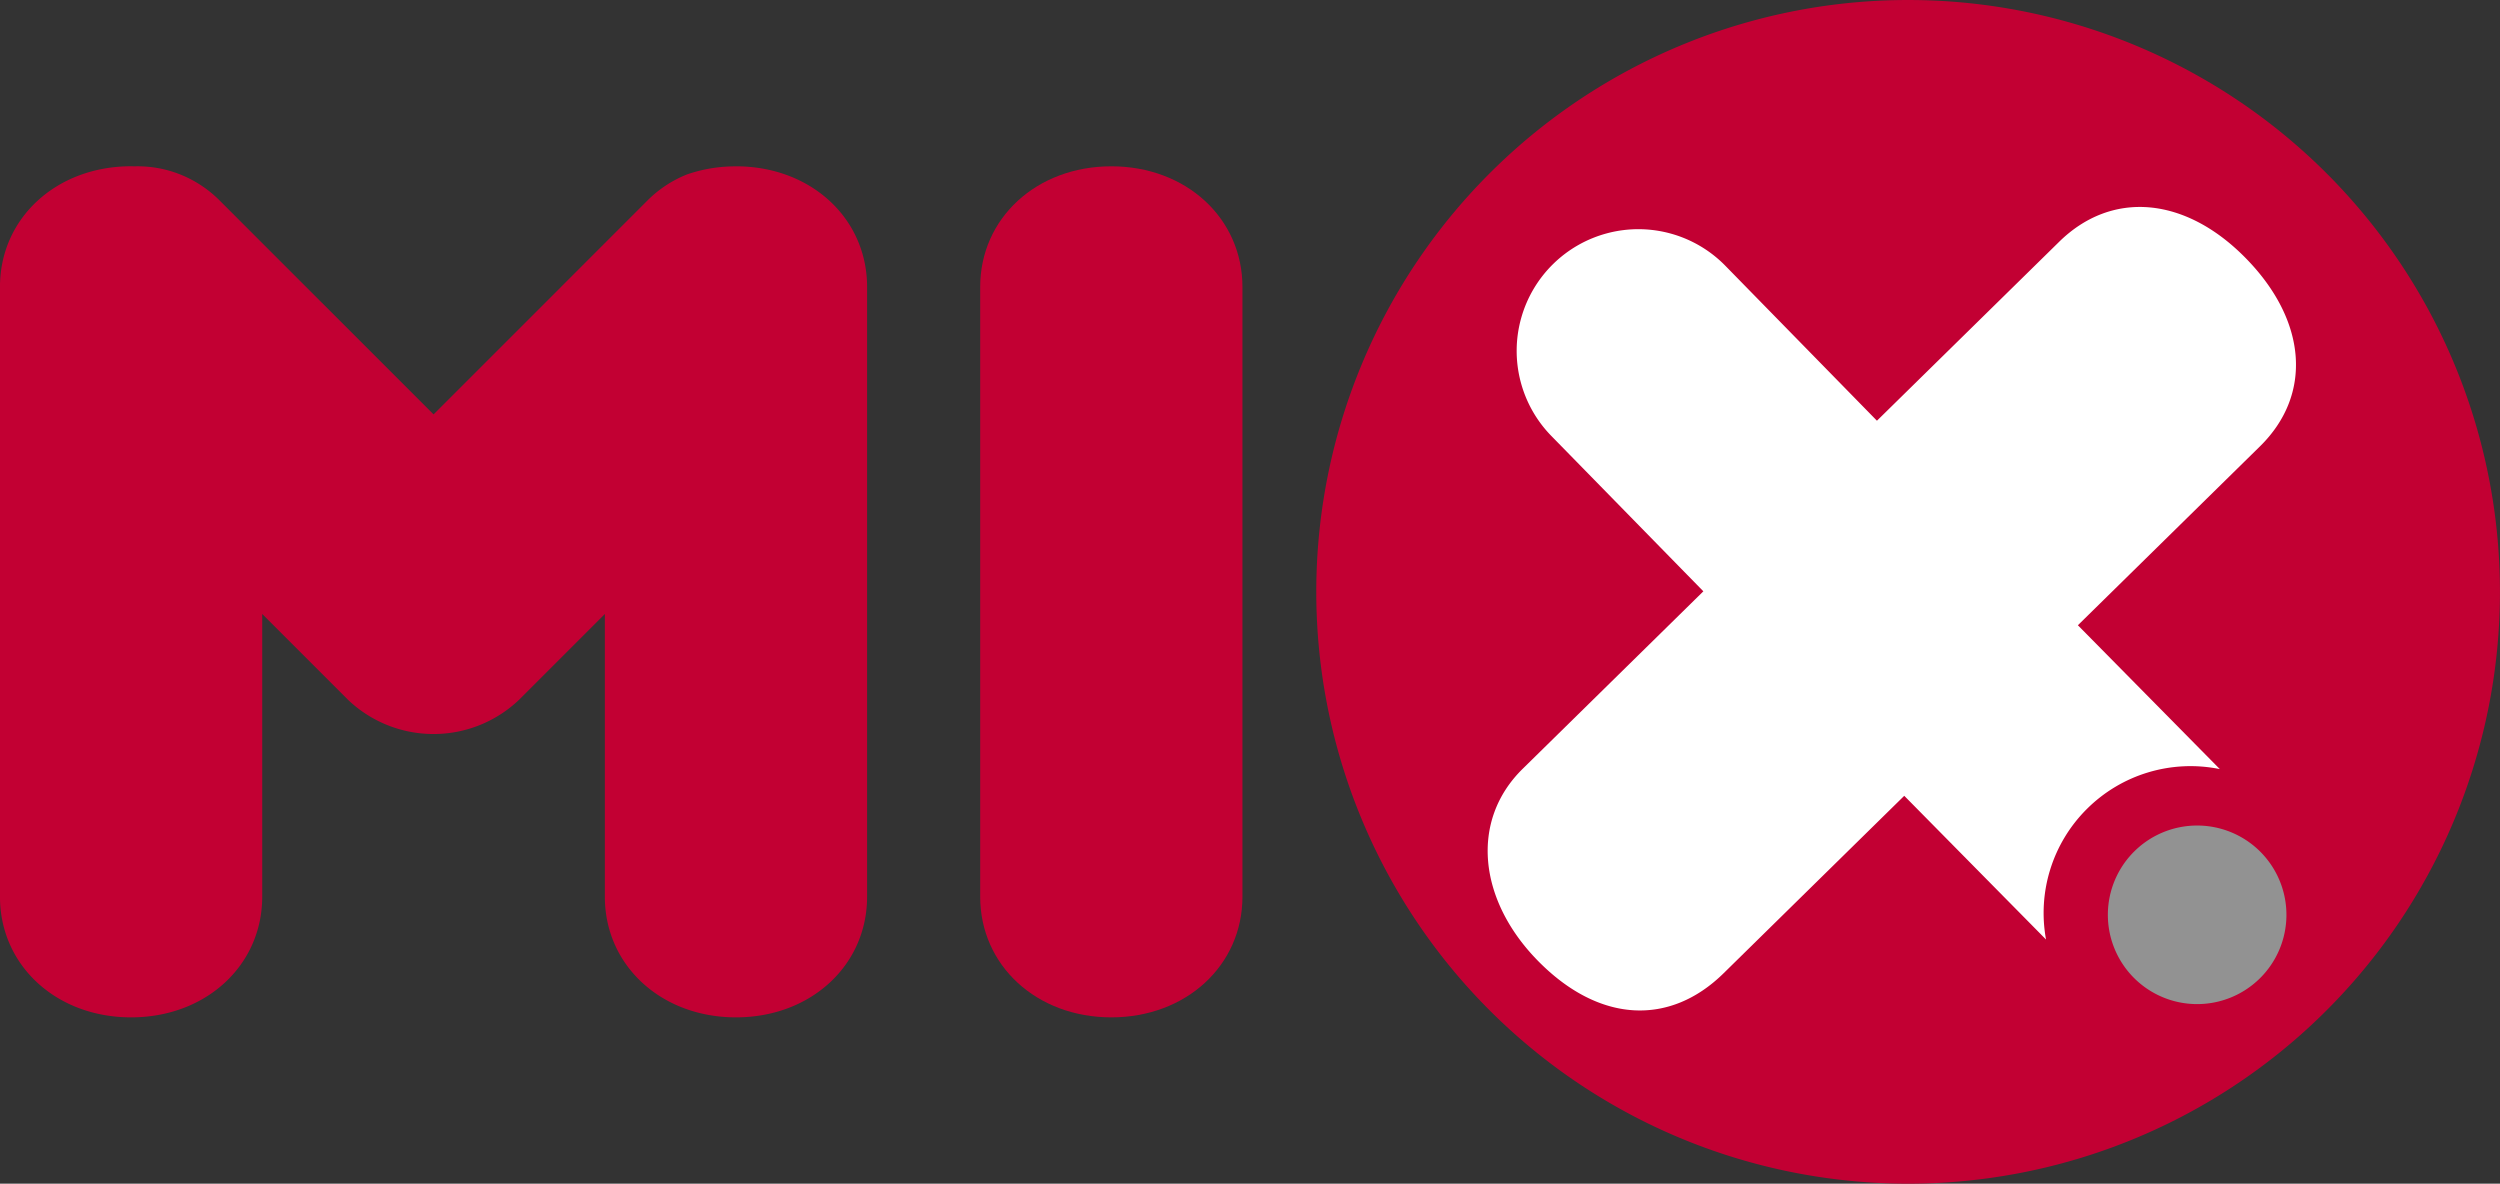
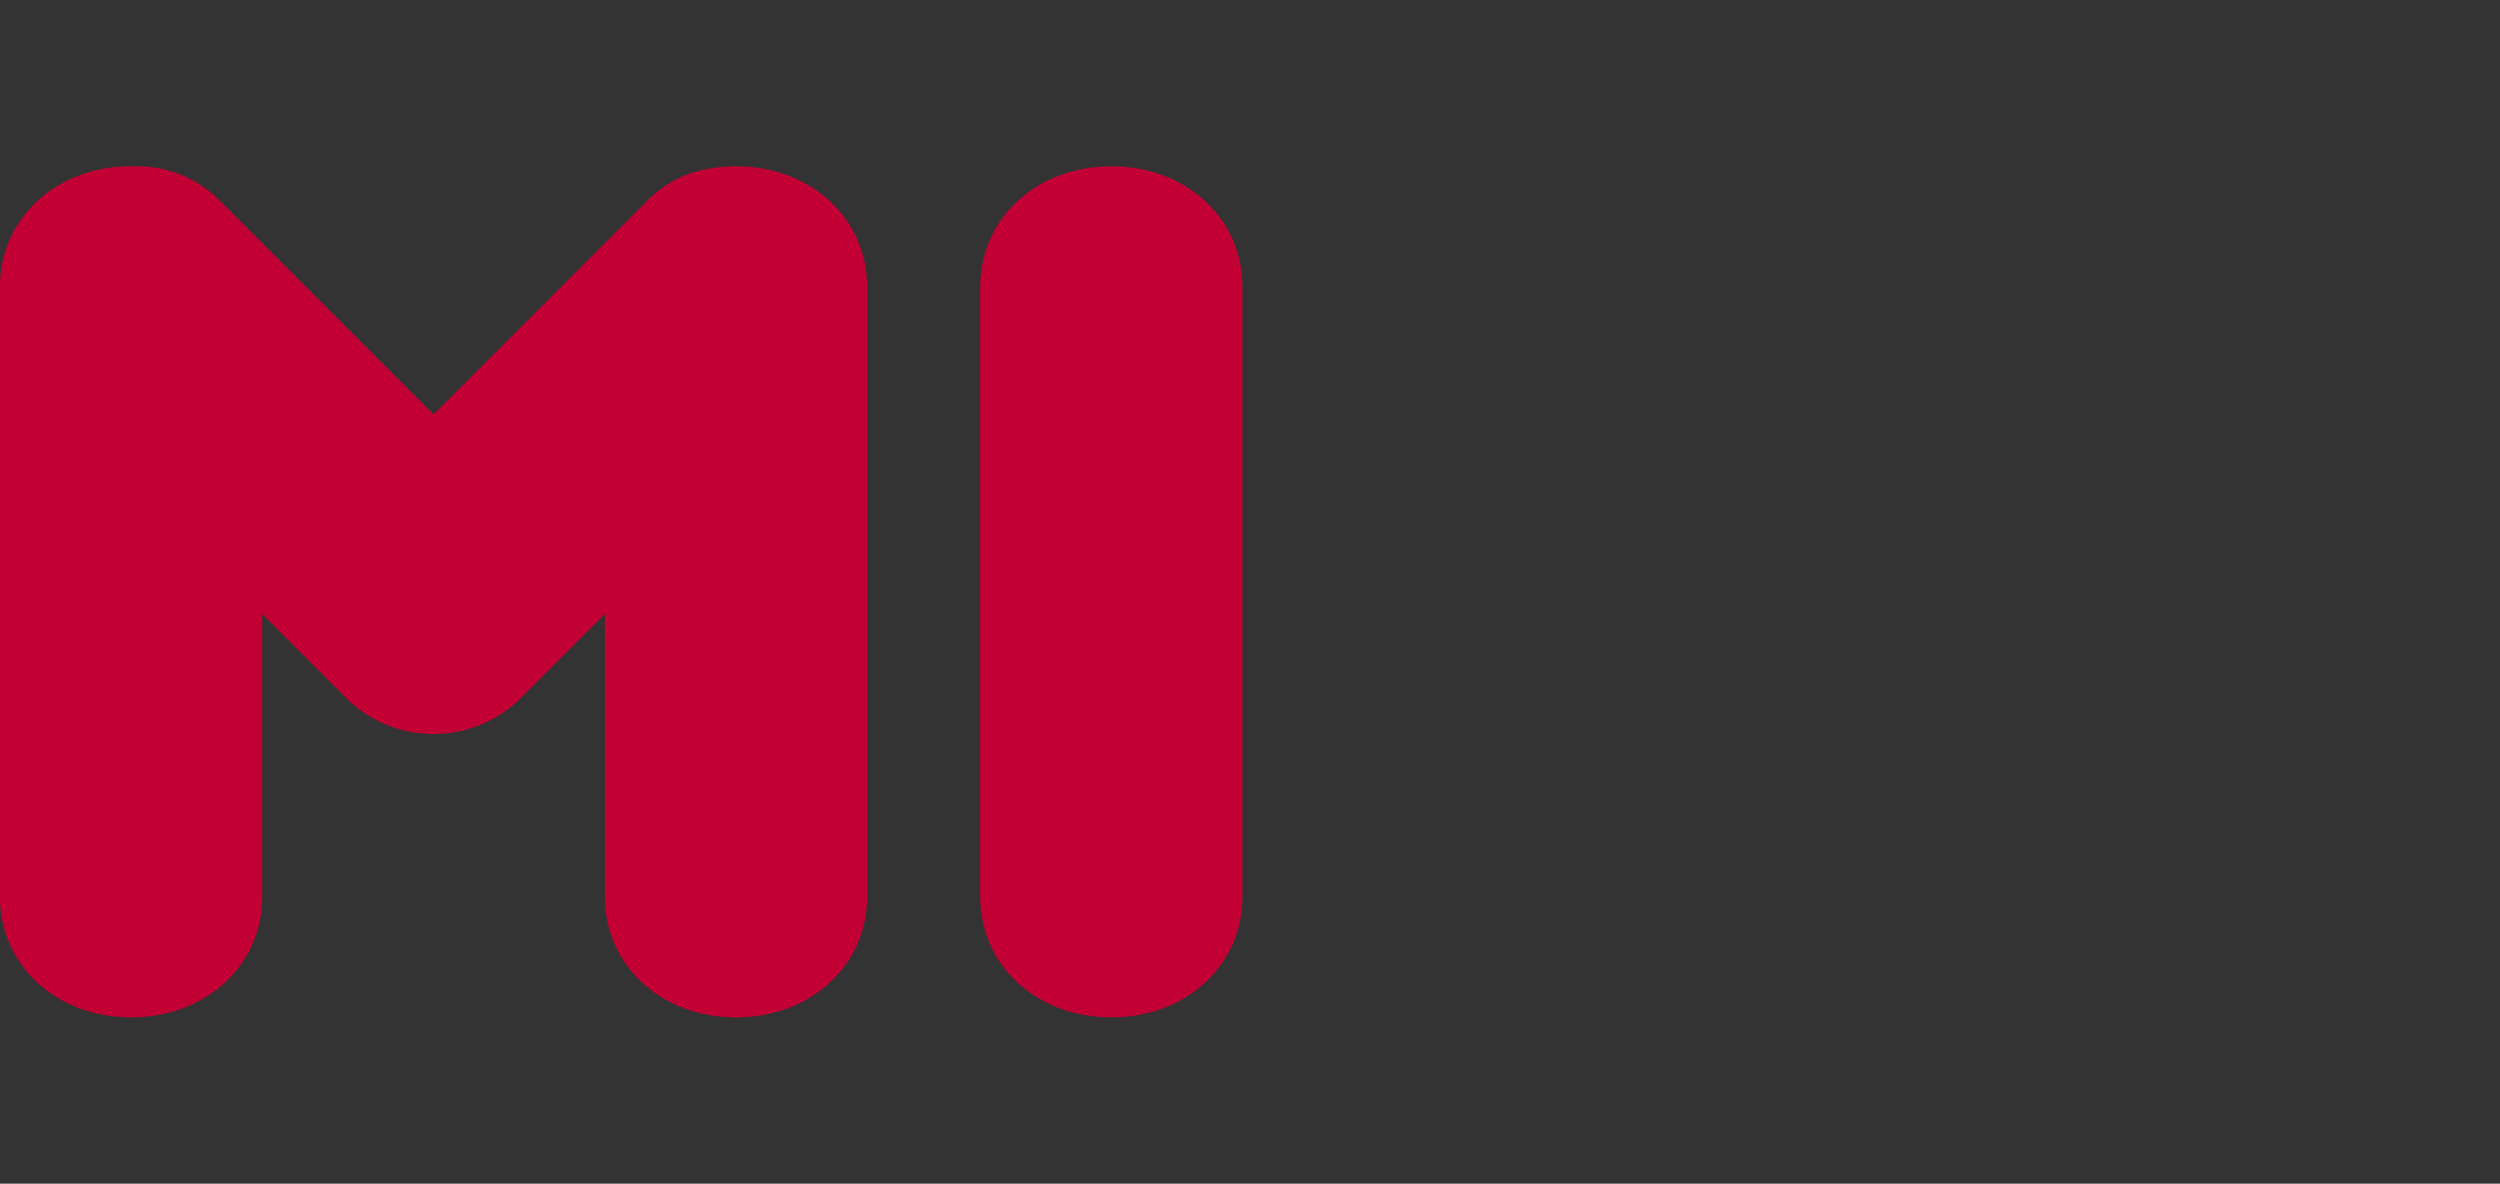
<svg xmlns="http://www.w3.org/2000/svg" width="170.208" height="80.589" viewBox="0 0 170.208 80.589">
  <rect x="0" y="0" width="170.208" height="80.589" fill="#333333" stroke="none" />
  <g id="Logo-MIX" transform="translate(-131.254 -30.938)">
    <path id="Tracciato_1" data-name="Tracciato 1" d="M204.517,41.854c-5.089,0-8.928,3.533-8.928,8.217V91.58c0,4.683,3.839,8.216,8.928,8.216s8.928-3.533,8.928-8.216V50.071c0-4.684-3.839-8.217-8.928-8.217" transform="translate(2.399 0.407)" fill="#c20033" />
    <path id="Tracciato_2" data-name="Tracciato 2" d="M181.362,41.854c-.075,0-.148,0-.222.005a10.063,10.063,0,0,0-3.1.543,8,8,0,0,0-2.726,1.8l-1.756,1.756L160.772,58.746,147.984,45.959,146.227,44.2a7.99,7.99,0,0,0-2.725-1.8,7.85,7.85,0,0,0-3.1-.544c-.075,0-.147-.005-.223-.005-5.089,0-8.927,3.533-8.927,8.217V91.58c0,4.683,3.838,8.216,8.927,8.216s8.928-3.533,8.928-8.216V72.335l5.828,5.828a8.44,8.44,0,0,0,11.671,0l5.828-5.828V91.58c0,4.683,3.838,8.216,8.927,8.216s8.928-3.533,8.928-8.216V50.071c0-4.684-3.838-8.217-8.928-8.217" transform="translate(0 0.407)" fill="#c20033" />
-     <path id="Tracciato_3" data-name="Tracciato 3" d="M258.3,30.94a40.294,40.294,0,1,0,39.935,40.651A40.294,40.294,0,0,0,258.3,30.94" transform="translate(3.222 0)" fill="#c20033" />
-     <path id="Tracciato_4" data-name="Tracciato 4" d="M279.944,95.536a6.079,6.079,0,1,0-8.6-.077,6.08,6.08,0,0,0,8.6.077" transform="translate(5.16 2.021)" fill="#929292" />
-     <path id="Tracciato_5" data-name="Tracciato 5" d="M269.679,85.523a9.995,9.995,0,0,1,9.066-2.729L269.081,73l12.4-12.182c3.59-3.527,3.206-8.558-.977-12.817-4.124-4.2-9.109-4.633-12.7-1.106L255.4,59.075,245.068,48.514a8.285,8.285,0,1,0-11.821,11.613l10.335,10.563-12.3,12.083c-3.6,3.532-3.022,8.943,1.039,13.076,4.184,4.26,8.987,4.433,12.638.846l12.3-12.083,9.654,9.786a9.993,9.993,0,0,1,2.765-8.874" transform="translate(3.642 0.507)" fill="#fff" />
  </g>
</svg>